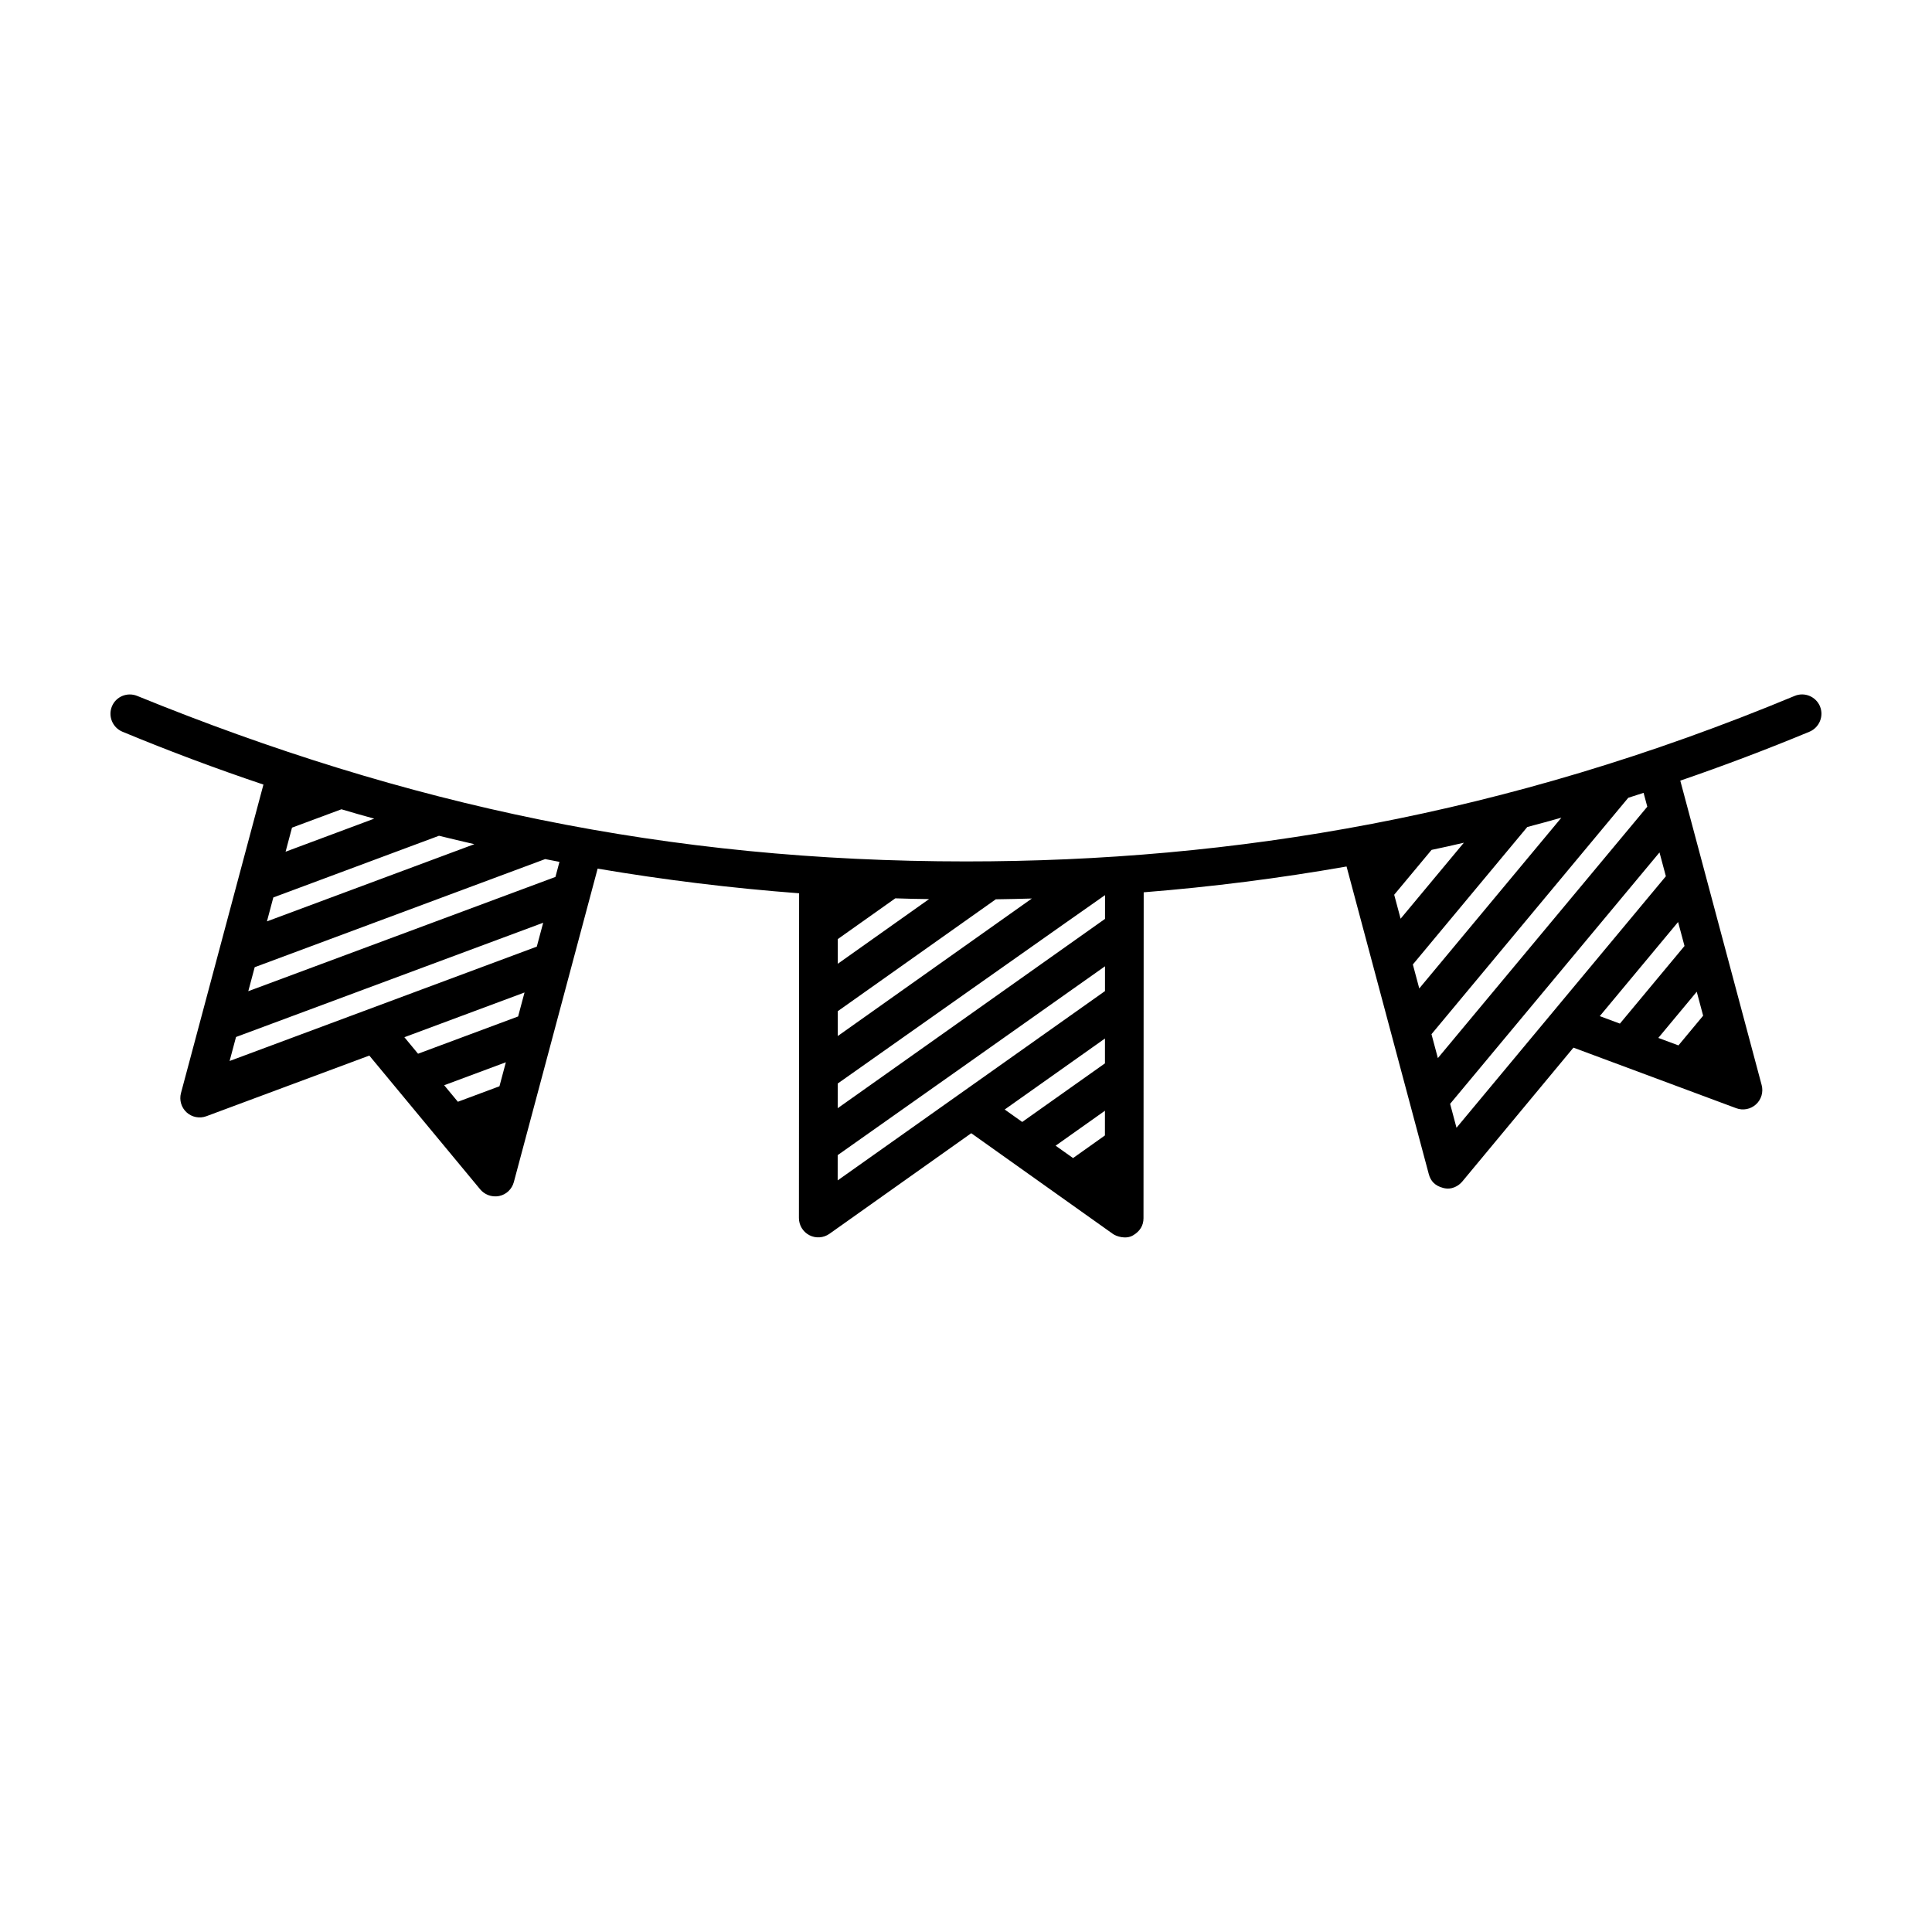
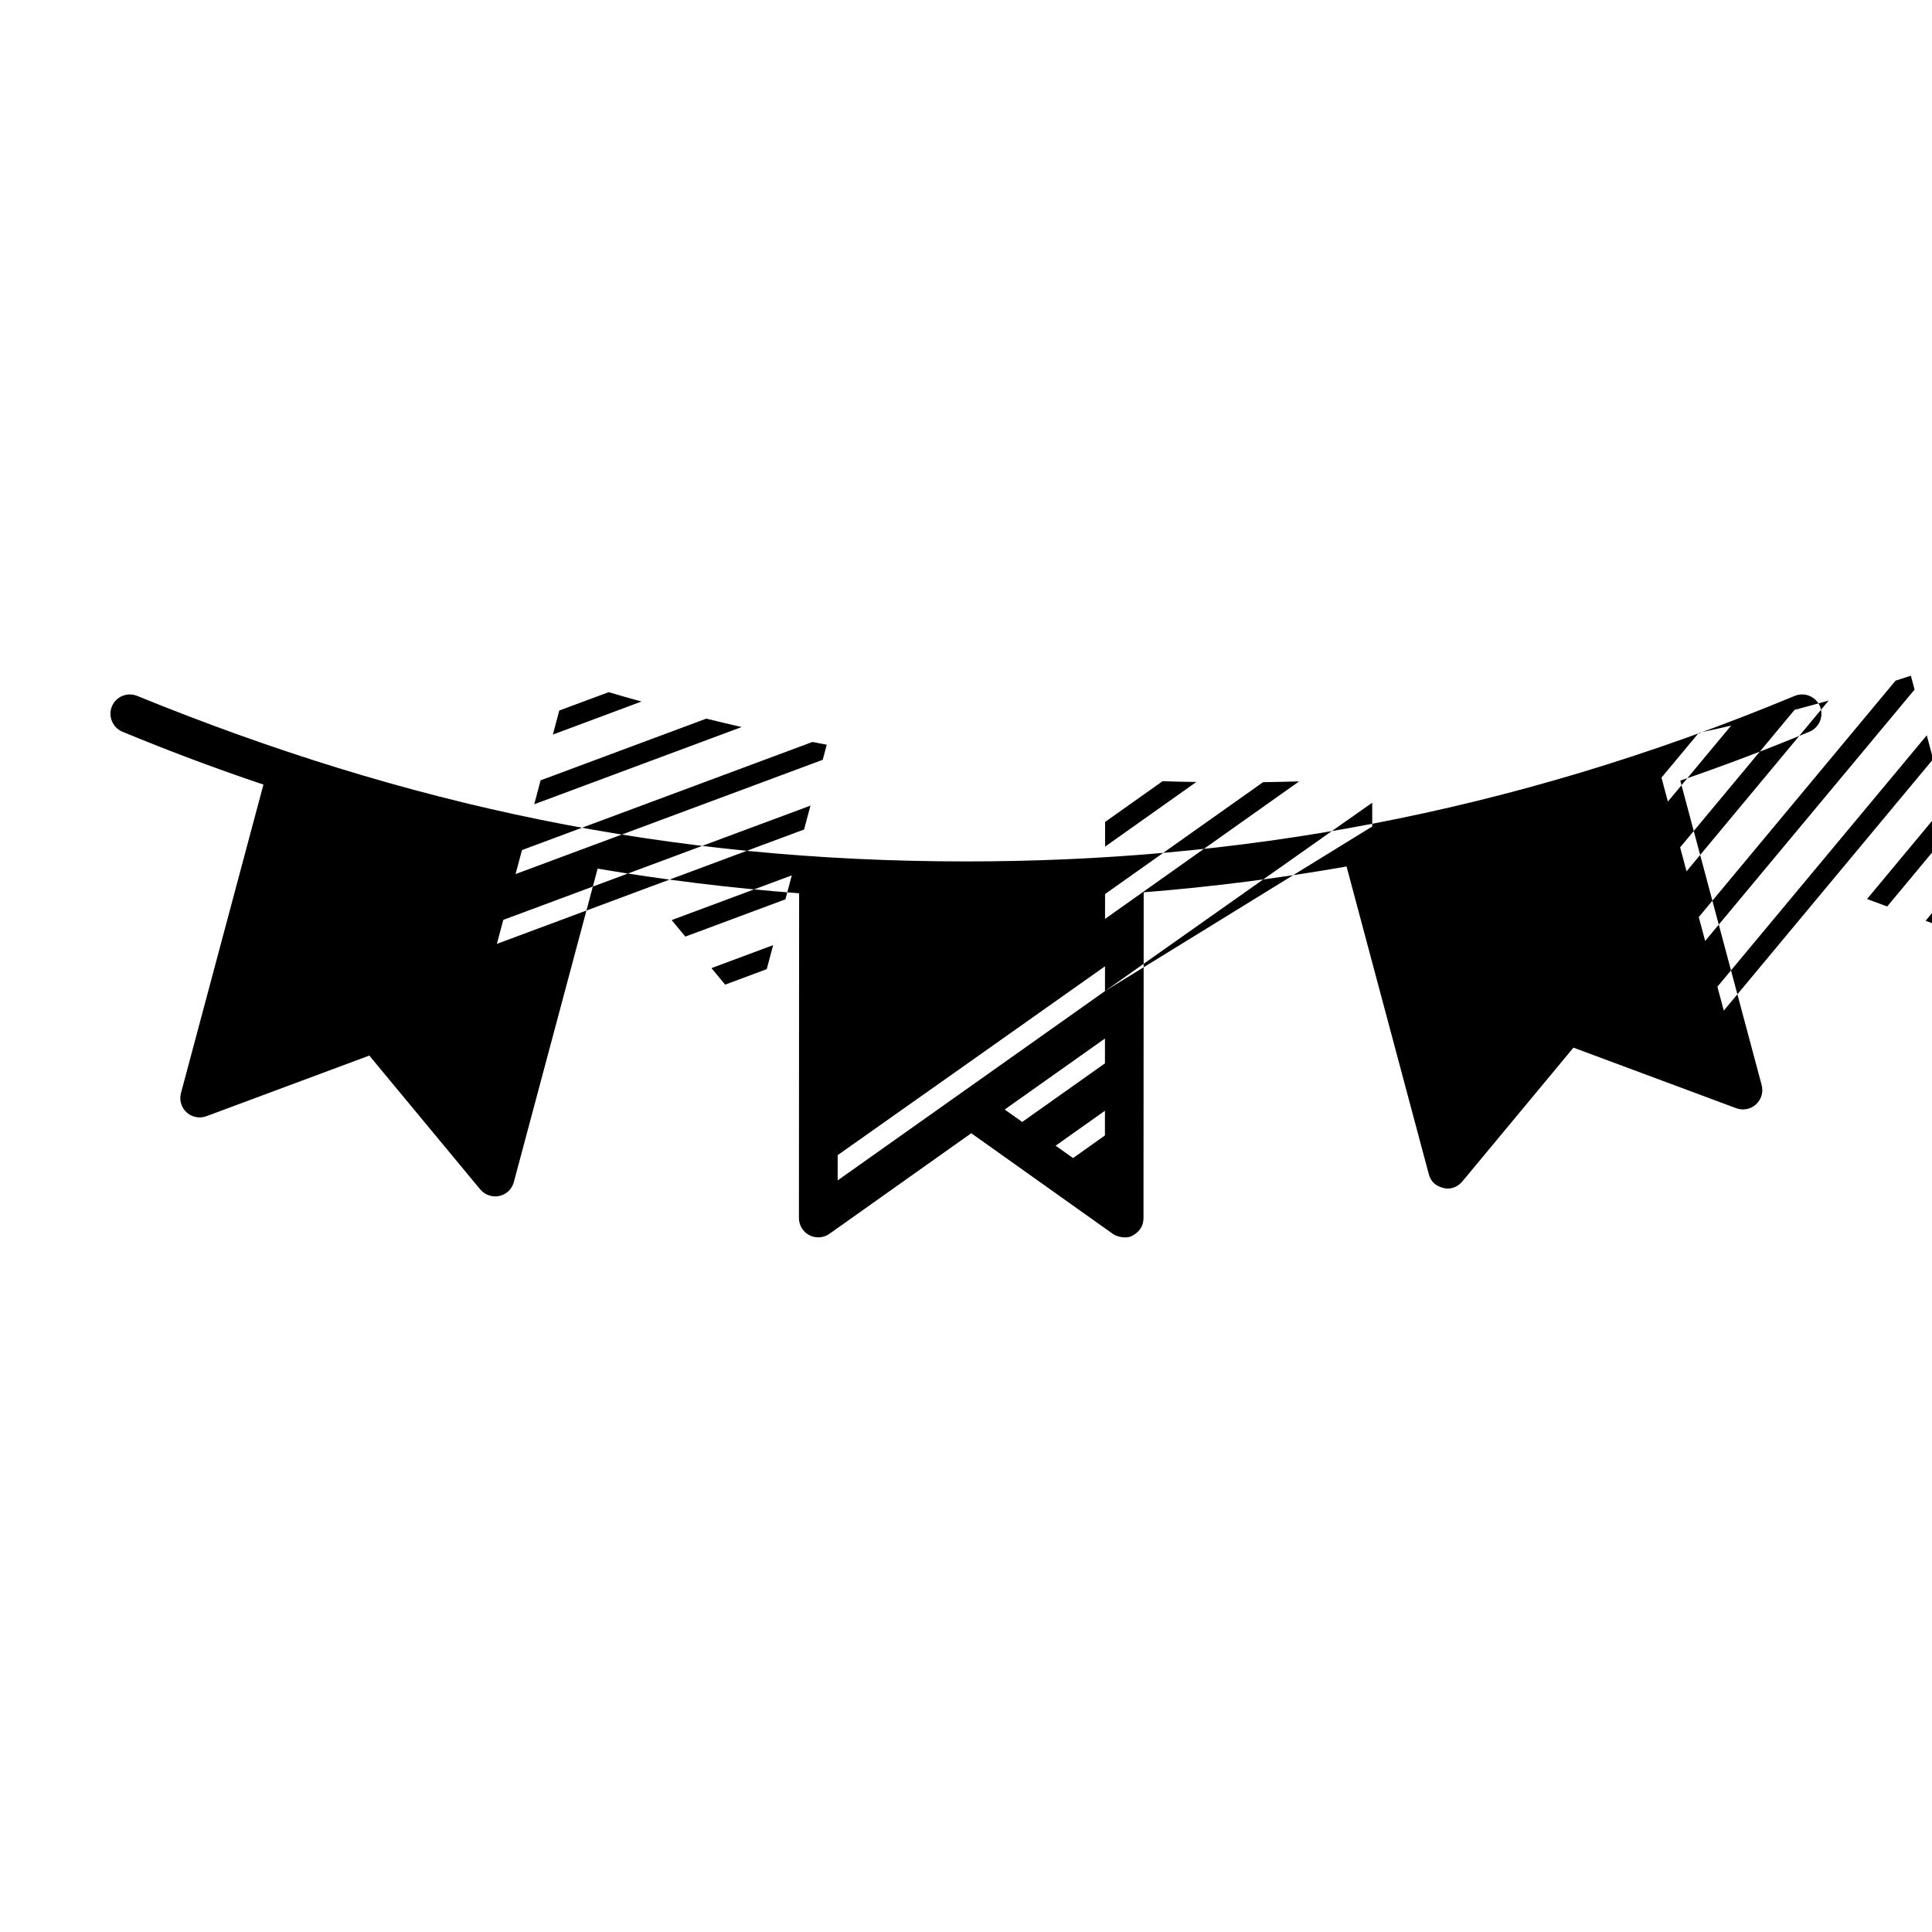
<svg xmlns="http://www.w3.org/2000/svg" fill="#000000" width="800px" height="800px" version="1.1" viewBox="144 144 512 512">
-   <path d="m626.32 331.19c-1.102-2.613-4.106-3.856-6.715-2.766-76.656 31.898-148.76 43.863-219.61 43.863-79.012 0-148.31-14.801-219.64-43.863-2.621-1.066-5.613 0.156-6.691 2.766-1.078 2.613 0.156 5.613 2.766 6.715 12.348 5.125 24.801 9.789 37.383 14.016l-21.855 81.758c-0.492 1.855 0.086 3.824 1.5 5.117 1.414 1.289 3.43 1.676 5.234 1.012l43.18-16.07 29.402 35.473c0.988 1.188 2.84 2.188 5.043 1.734 1.879-0.387 3.359-1.828 3.856-3.684l22.207-83.066c17.652 2.996 35.457 5.176 53.395 6.535l-0.051 86.055c0 1.914 1.066 3.672 2.769 4.555 1.703 0.883 3.754 0.734 5.32-0.371l37.578-26.656 37.551 26.695c0.887 0.629 3.406 1.508 5.32 0.379 1.855-1.094 2.777-2.637 2.777-4.555l0.051-86.363c18.066-1.438 35.977-3.719 53.762-6.84l21.789 81.512c0.492 1.855 1.641 3.113 3.856 3.684 2.246 0.578 4.055-0.551 5.043-1.734l29.441-35.457 43.137 16.051c1.797 0.672 3.82 0.277 5.234-1.012 1.422-1.289 2-3.266 1.508-5.117l-21.566-80.68c11.508-3.945 22.934-8.277 34.234-12.965 2.613-1.105 3.867-4.102 2.789-6.719zm-202.57 116.43 13.07-9.262-0.004 6.543-8.445 6zm-13.492-9.59 26.57-18.816-0.004 6.586-21.926 15.531zm26.574-31.383-70.84 50.168 0.004-6.695c0.203-0.105 70.84-50.043 70.84-50.043zm-70.832 31.039 0.004-6.539 0.016-0.012s70.699-49.891 70.824-49.918l-0.004 6.297zm51.449-55.57-51.43 36.441-0.004 0.004 0.004-6.59h0.004l41.871-29.648c3.176-0.055 6.383-0.105 9.555-0.207zm-27.238 0.152-24.188 17.141 0.004-6.543 0.02-0.016 15.219-10.785c2.973 0.102 5.973 0.176 8.945 0.203zm-113.85 49.605-11.02 4.106-3.629-4.379 16.344-6.086zm4.945-18.5-26.52 9.875-3.621-4.375 31.84-11.855zm-64.871-31.539h0.004l43.898-16.348c3.125 0.766 6.246 1.512 9.371 2.227l-54.965 20.461zm69.82 13.031-81.406 30.309 1.699-6.359 81.402-30.277zm-76.457 11.812 1.699-6.359 76.98-28.652c1.246 0.25 2.516 0.508 3.785 0.734l-1.066 3.996zm9.883-36.965 1.703-6.379h0.004l13.094-4.867c2.898 0.871 5.793 1.691 8.688 2.484zm365.79 6.504-55.484 66.652-1.691-6.34 55.488-66.625zm-60.422 48.188-1.691-6.332 52.148-62.652c0.004 0 0.004 0 0.012-0.004 1.355-0.434 2.684-0.848 4.047-1.305l0.984 3.672zm32.734-63.711-37.664 45.254-1.699-6.352 30.324-36.434c0.004 0 0.016-0.004 0.02-0.004 3.023-0.797 5.996-1.613 8.992-2.457zm-25.848 6.637-16.762 20.137-1.699-6.348 9.906-11.891h0.012c2.848-0.59 5.688-1.23 8.535-1.895 0.004-0.004 0.008-0.004 0.008-0.004zm56.777 21.012 1.699 6.352-17.121 20.574-5.336-1.984zm6.637 24.828-6.543 7.871-5.336-1.984 10.184-12.238z" />
+   <path d="m626.32 331.19c-1.102-2.613-4.106-3.856-6.715-2.766-76.656 31.898-148.76 43.863-219.61 43.863-79.012 0-148.31-14.801-219.64-43.863-2.621-1.066-5.613 0.156-6.691 2.766-1.078 2.613 0.156 5.613 2.766 6.715 12.348 5.125 24.801 9.789 37.383 14.016l-21.855 81.758c-0.492 1.855 0.086 3.824 1.5 5.117 1.414 1.289 3.43 1.676 5.234 1.012l43.18-16.07 29.402 35.473c0.988 1.188 2.84 2.188 5.043 1.734 1.879-0.387 3.359-1.828 3.856-3.684l22.207-83.066c17.652 2.996 35.457 5.176 53.395 6.535l-0.051 86.055c0 1.914 1.066 3.672 2.769 4.555 1.703 0.883 3.754 0.734 5.32-0.371l37.578-26.656 37.551 26.695c0.887 0.629 3.406 1.508 5.32 0.379 1.855-1.094 2.777-2.637 2.777-4.555l0.051-86.363c18.066-1.438 35.977-3.719 53.762-6.84l21.789 81.512c0.492 1.855 1.641 3.113 3.856 3.684 2.246 0.578 4.055-0.551 5.043-1.734l29.441-35.457 43.137 16.051c1.797 0.672 3.82 0.277 5.234-1.012 1.422-1.289 2-3.266 1.508-5.117l-21.566-80.68c11.508-3.945 22.934-8.277 34.234-12.965 2.613-1.105 3.867-4.102 2.789-6.719zm-202.57 116.43 13.07-9.262-0.004 6.543-8.445 6zm-13.492-9.59 26.57-18.816-0.004 6.586-21.926 15.531zm26.574-31.383-70.84 50.168 0.004-6.695c0.203-0.105 70.84-50.043 70.84-50.043zs70.699-49.891 70.824-49.918l-0.004 6.297zm51.449-55.57-51.43 36.441-0.004 0.004 0.004-6.59h0.004l41.871-29.648c3.176-0.055 6.383-0.105 9.555-0.207zm-27.238 0.152-24.188 17.141 0.004-6.543 0.02-0.016 15.219-10.785c2.973 0.102 5.973 0.176 8.945 0.203zm-113.85 49.605-11.02 4.106-3.629-4.379 16.344-6.086zm4.945-18.5-26.52 9.875-3.621-4.375 31.84-11.855zm-64.871-31.539h0.004l43.898-16.348c3.125 0.766 6.246 1.512 9.371 2.227l-54.965 20.461zm69.82 13.031-81.406 30.309 1.699-6.359 81.402-30.277zm-76.457 11.812 1.699-6.359 76.98-28.652c1.246 0.25 2.516 0.508 3.785 0.734l-1.066 3.996zm9.883-36.965 1.703-6.379h0.004l13.094-4.867c2.898 0.871 5.793 1.691 8.688 2.484zm365.79 6.504-55.484 66.652-1.691-6.34 55.488-66.625zm-60.422 48.188-1.691-6.332 52.148-62.652c0.004 0 0.004 0 0.012-0.004 1.355-0.434 2.684-0.848 4.047-1.305l0.984 3.672zm32.734-63.711-37.664 45.254-1.699-6.352 30.324-36.434c0.004 0 0.016-0.004 0.02-0.004 3.023-0.797 5.996-1.613 8.992-2.457zm-25.848 6.637-16.762 20.137-1.699-6.348 9.906-11.891h0.012c2.848-0.59 5.688-1.23 8.535-1.895 0.004-0.004 0.008-0.004 0.008-0.004zm56.777 21.012 1.699 6.352-17.121 20.574-5.336-1.984zm6.637 24.828-6.543 7.871-5.336-1.984 10.184-12.238z" />
</svg>